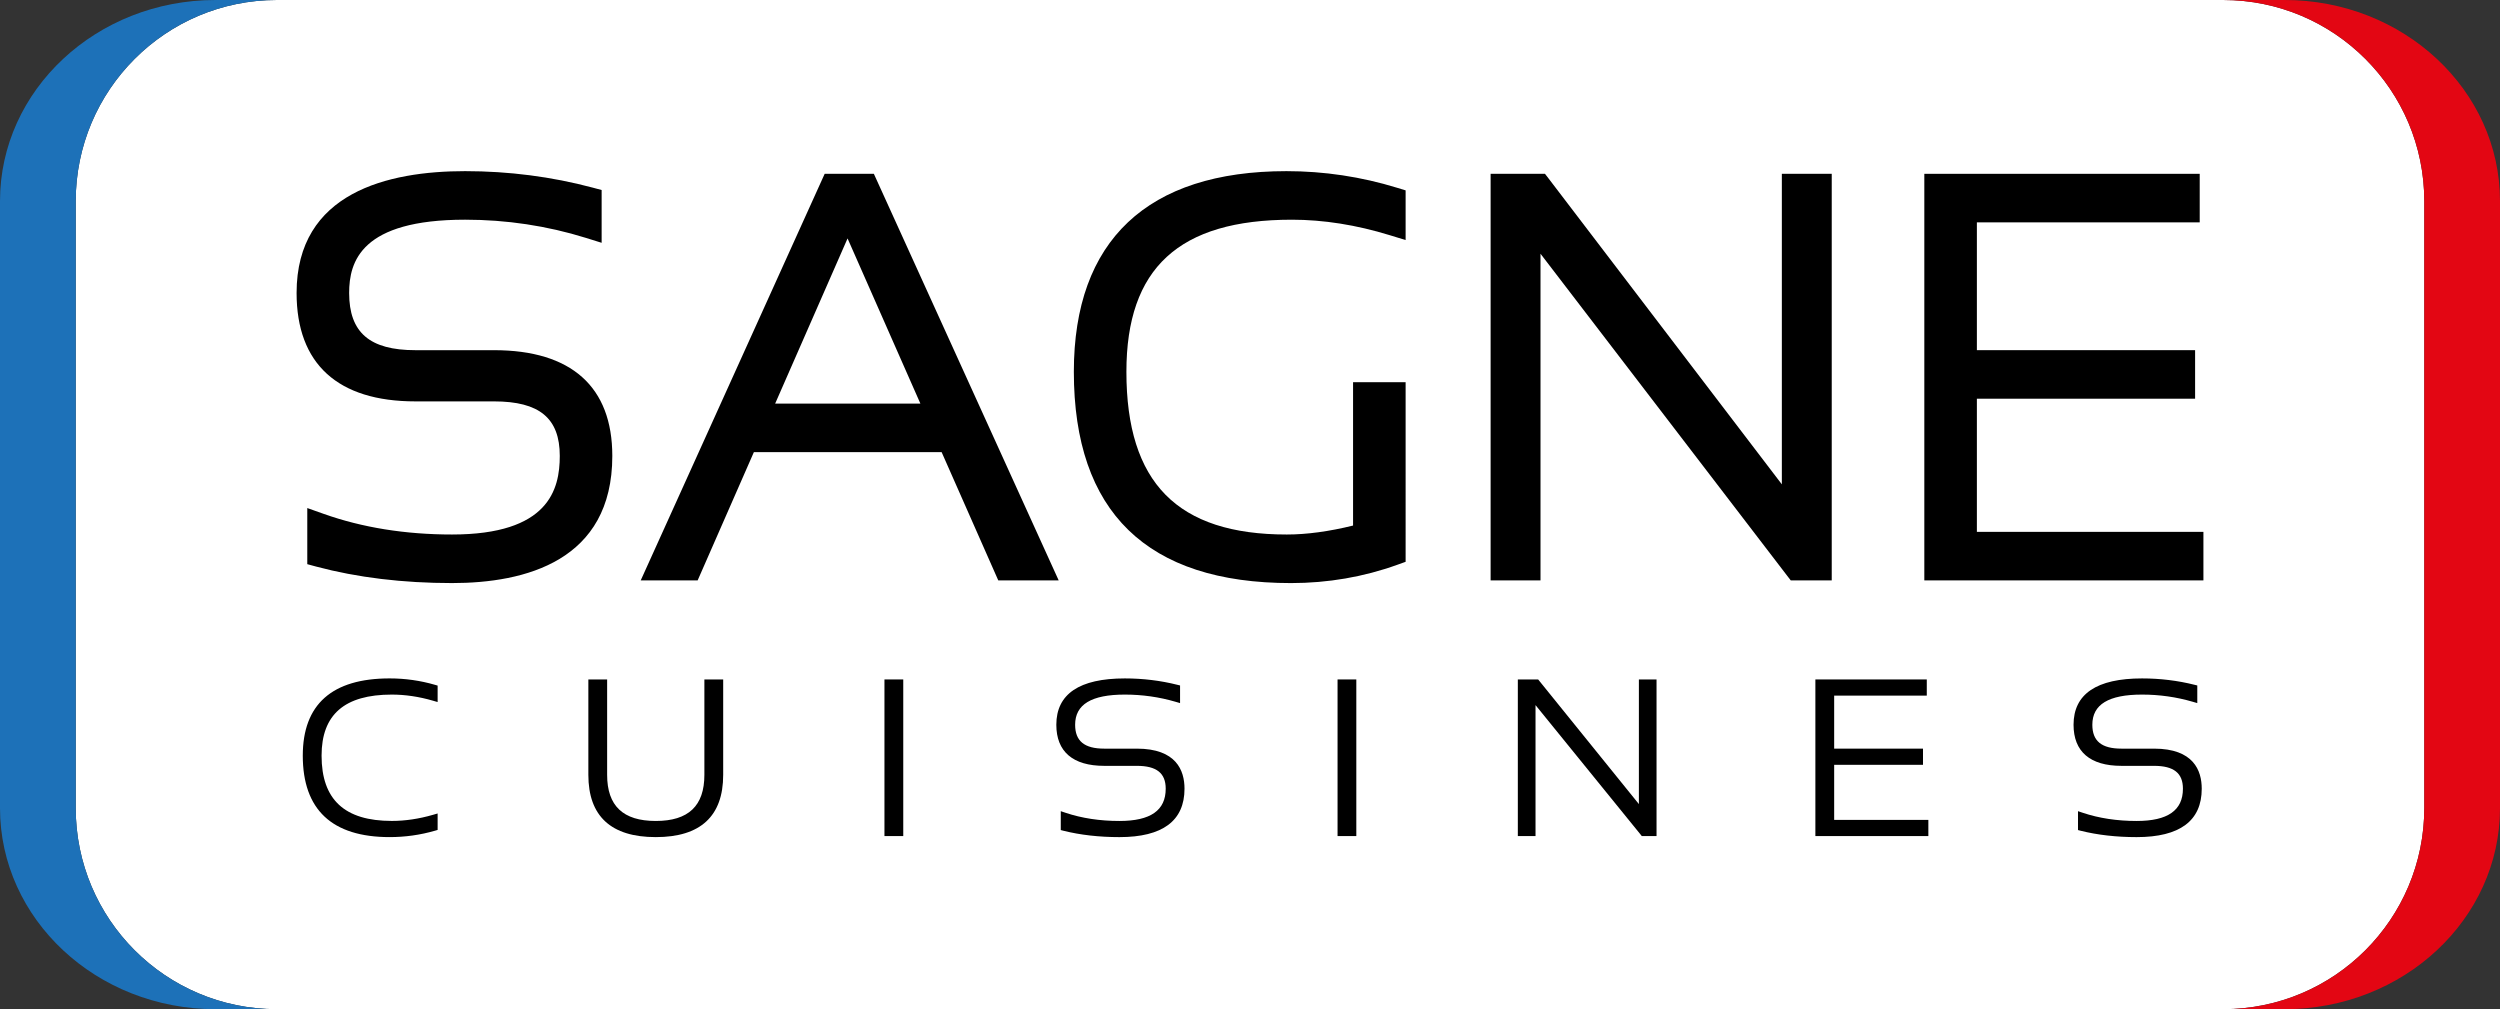
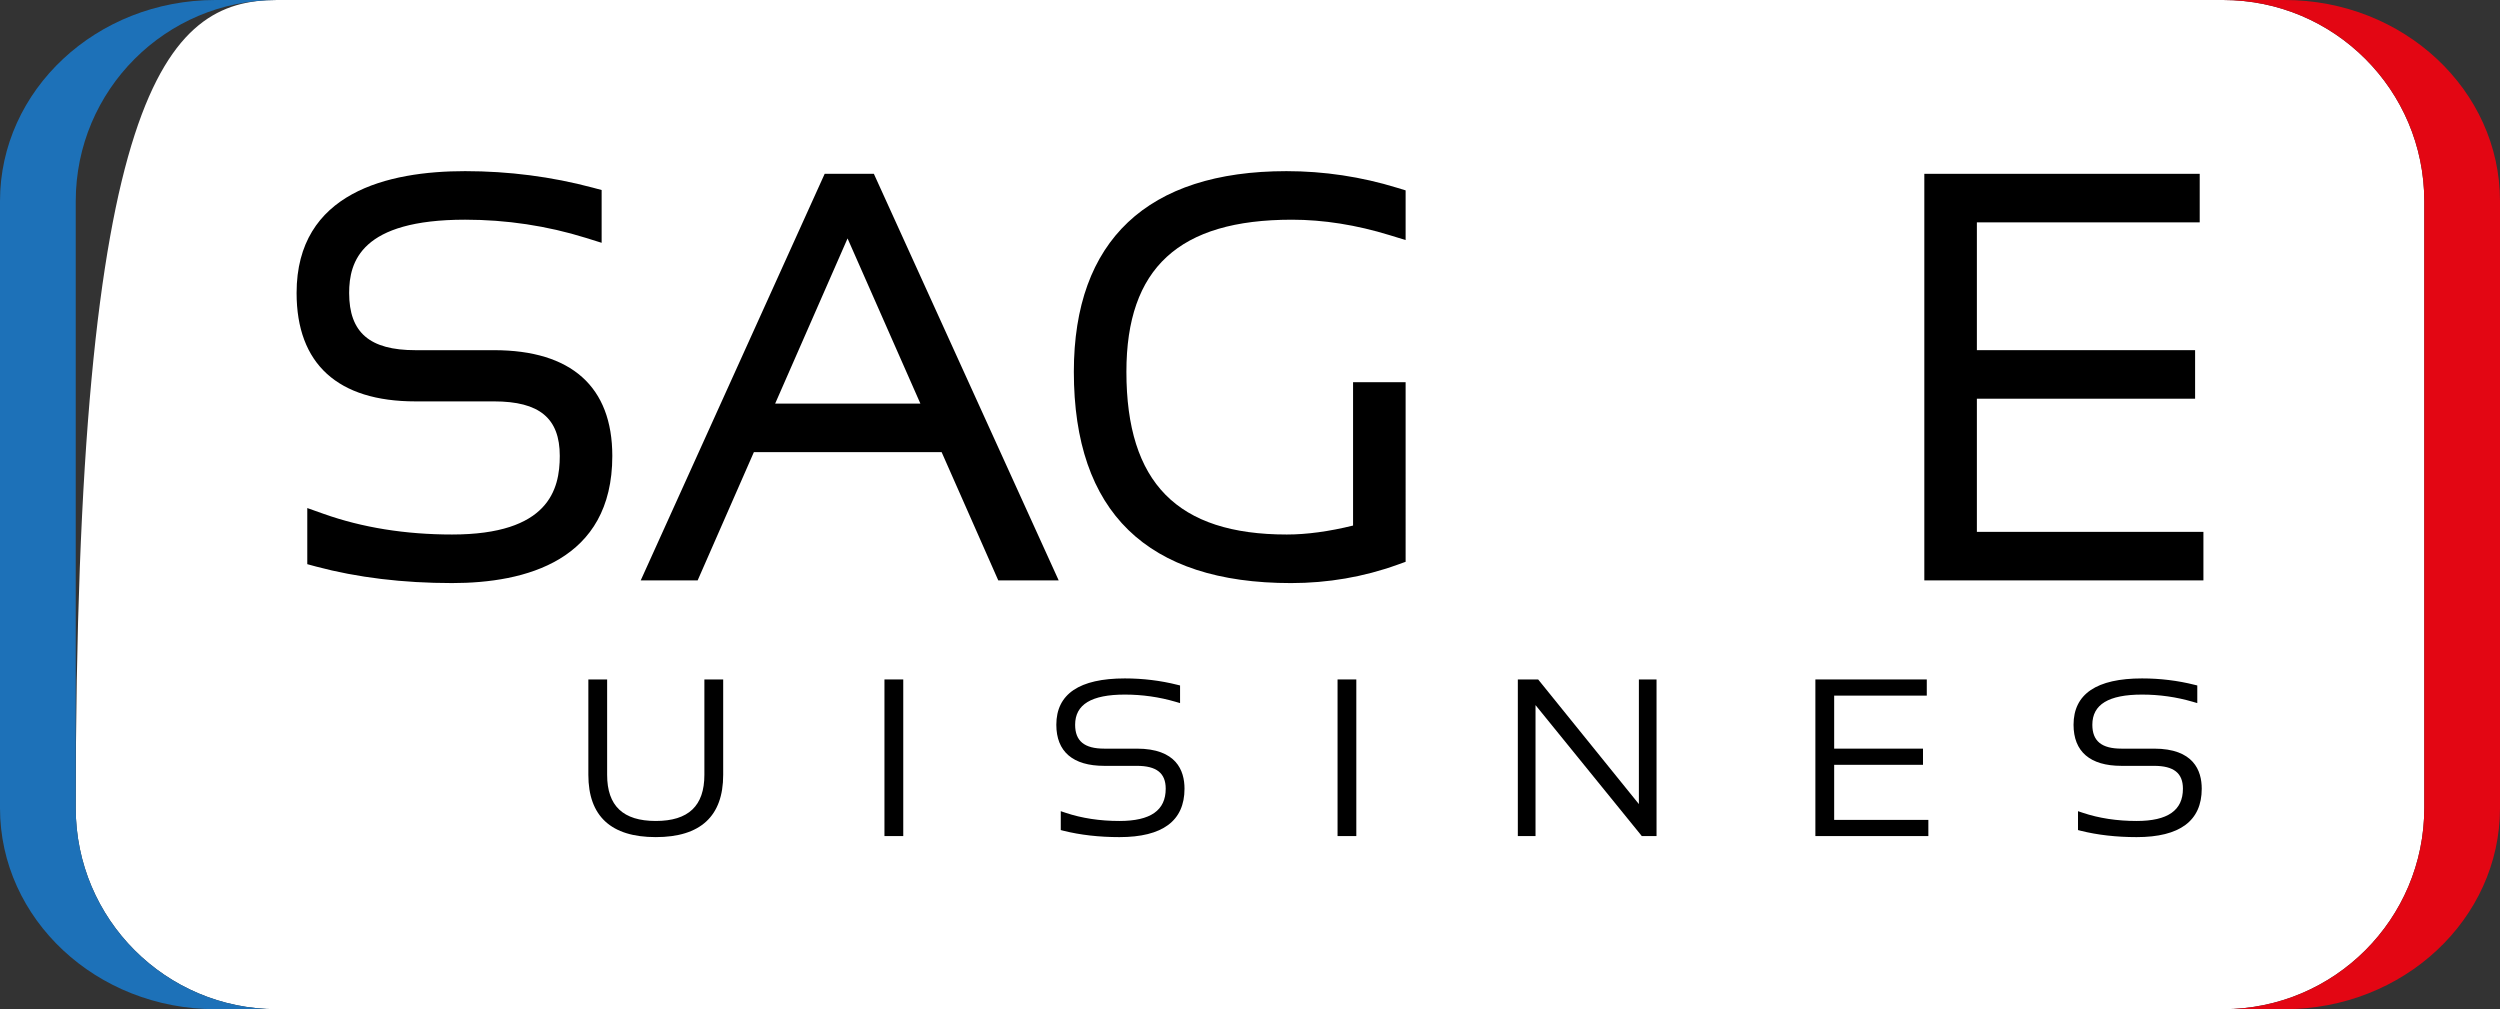
<svg xmlns="http://www.w3.org/2000/svg" id="Calque_1" x="0px" y="0px" width="400px" height="161.468px" viewBox="0 0 400 161.468" xml:space="preserve">
  <rect x="0" y="0" width="400" height="161.468" fill="#333333" stroke="none" />
  <g>
-     <path fill="#FFFFFF" d="M387.883,129.288c0,17.774-14.409,32.181-32.181,32.181H44.3c-17.774,0-32.181-14.406-32.181-32.181V32.187 C12.119,14.41,26.526,0,44.3,0h311.403c17.771,0,32.181,14.41,32.181,32.187V129.288z" />
+     <path fill="#FFFFFF" d="M387.883,129.288c0,17.774-14.409,32.181-32.181,32.181H44.3c-17.774,0-32.181-14.406-32.181-32.181C12.119,14.41,26.526,0,44.3,0h311.403c17.771,0,32.181,14.41,32.181,32.187V129.288z" />
    <g>
      <path fill="#1D71B8" d="M12.119,129.288V32.187C12.119,14.41,26.526,0,44.3,0h-9.822C15.437,0,0,14.41,0,32.187v97.101 c0,17.774,15.437,32.181,34.478,32.181H44.3C26.526,161.468,12.119,147.062,12.119,129.288z" />
      <path fill="#E30613" d="M365.528,0h-9.825c17.771,0,32.181,14.41,32.181,32.187v97.101c0,17.774-14.409,32.181-32.181,32.181 h9.825c19.034,0,34.472-14.406,34.472-32.181V32.187C400,14.41,384.562,0,365.528,0z" />
    </g>
    <g>
      <g>
        <path d="M79.04,56.029h-12.57c-7.335,0-10.607-2.828-10.607-9.157c0-5.032,1.922-11.721,18.559-11.721 c6.612,0,13.104,0.975,19.298,2.904l2.542,0.794v-8.445l-1.454-0.389c-6.55-1.745-13.407-2.631-20.387-2.631 c-12.303,0-26.967,3.382-26.967,19.488c0,11.349,6.578,17.351,19.016,17.351h12.57c7.276,0,10.524,2.689,10.524,8.727 c0,5.397-1.788,12.572-17.237,12.572c-7.461,0-14.373-1.11-20.546-3.305l-2.616-0.929v8.98l1.454,0.393 c6.547,1.748,13.852,2.631,21.708,2.631c11.699,0,25.643-3.533,25.643-20.342C97.969,61.88,91.422,56.029,79.04,56.029z" />
        <path d="M131.948,27.811l-29.433,65.052h9.108l8.996-20.52h30.042l9.062,20.52h9.666l-29.571-65.052H131.948z M124.023,64.579 l11.587-26.431l11.653,26.431H124.023z" />
        <path d="M205.837,27.384c-22.256,0-34.022,11.101-34.022,32.098c0,22.436,11.69,33.811,34.752,33.811 c5.9,0,11.628-0.987,17.031-2.938l1.301-0.467V61.156h-8.409v22.932c-3.863,0.955-7.427,1.434-10.609,1.434 c-17.503,0-25.657-8.272-25.657-26.04c0-16.596,8.412-24.33,26.472-24.33c5.054,0,10.322,0.834,15.664,2.478l2.539,0.779V30.46 l-1.386-0.423C217.796,28.277,211.847,27.384,205.837,27.384z" />
-         <polygon points="285.095,77.495 247.788,28.577 247.199,27.813 238.499,27.813 238.499,92.863 246.481,92.863 246.481,40.598 285.929,92.096 286.521,92.863 293.078,92.863 293.078,27.813 285.095,27.813 " />
        <polygon points="316.3,85.098 316.3,63.793 351.216,63.793 351.216,56.026 316.3,56.026 316.3,35.578 351.953,35.578 351.953,27.811 307.892,27.811 307.892,92.863 352.547,92.863 352.547,85.098 " />
      </g>
      <g>
-         <path d="M62.342,108.545c-9.224,0-13.897,4.158-13.897,12.358c0,8.647,4.673,13.033,13.897,13.033 c2.476,0,4.92-0.344,7.272-1.027l0.406-0.12v-2.634l-0.741,0.215c-2.248,0.652-4.462,0.978-6.585,0.978 c-7.565,0-11.242-3.413-11.242-10.444c0-6.578,3.677-9.771,11.242-9.771c2.124,0,4.338,0.325,6.585,0.979l0.741,0.215v-2.634 l-0.406-0.117C67.259,108.889,64.812,108.545,62.342,108.545" />
        <path d="M112.701,123.976c0,4.962-2.542,7.379-7.776,7.379c-5.236,0-7.783-2.417-7.783-7.379v-15.265h-3.005v15.265 c0,6.612,3.629,9.961,10.788,9.961c7.156,0,10.785-3.349,10.785-9.961v-15.265h-3.009V123.976z" />
        <rect x="141.513" y="108.711" width="3.008" height="25.06" />
        <path d="M181.898,119.782h-5.224c-3.174,0-4.653-1.215-4.653-3.821c0-3.251,2.604-4.827,7.959-4.827 c2.771,0,5.494,0.387,8.091,1.147l0.739,0.215v-2.821l-0.422-0.104c-2.703-0.681-5.532-1.024-8.408-1.024 c-7.277,0-10.968,2.493-10.968,7.415c0,4.299,2.652,6.574,7.662,6.574h5.224c3.149,0,4.617,1.159,4.617,3.656 c0,3.471-2.422,5.164-7.406,5.164c-3.129,0-6.029-0.442-8.623-1.312l-0.762-0.255v3.021l0.426,0.11 c2.697,0.675,5.71,1.019,8.959,1.019c6.912,0,10.413-2.607,10.413-7.746C189.521,123.265,188.198,119.782,181.898,119.782" />
        <rect x="214.009" y="108.711" width="3.002" height="25.06" />
        <polygon points="262.222,128.653 246.104,108.711 242.853,108.711 242.853,133.771 245.684,133.771 245.684,112.817 262.519,133.559 262.685,133.771 265.046,133.771 265.046,108.711 262.222,108.711 " />
        <polygon points="293.467,122.37 307.68,122.37 307.68,119.782 293.467,119.782 293.467,111.299 308.285,111.299 308.285,108.711 290.461,108.711 290.461,133.771 308.537,133.771 308.537,131.183 293.467,131.183 " />
        <path d="M344.651,119.782h-5.222c-3.178,0-4.655-1.215-4.655-3.821c0-3.251,2.606-4.827,7.96-4.827 c2.772,0,5.496,0.387,8.093,1.147l0.739,0.215v-2.821l-0.426-0.104c-2.702-0.681-5.529-1.024-8.406-1.024 c-7.276,0-10.966,2.493-10.966,7.415c0,4.299,2.649,6.574,7.661,6.574h5.222c3.149,0,4.618,1.159,4.618,3.656 c0,3.471-2.426,5.164-7.408,5.164c-3.131,0-6.032-0.442-8.62-1.312l-0.761-0.255v3.021l0.423,0.11 c2.698,0.675,5.71,1.019,8.958,1.019c6.915,0,10.417-2.607,10.417-7.746C352.278,123.265,350.953,119.782,344.651,119.782" />
      </g>
    </g>
  </g>
</svg>